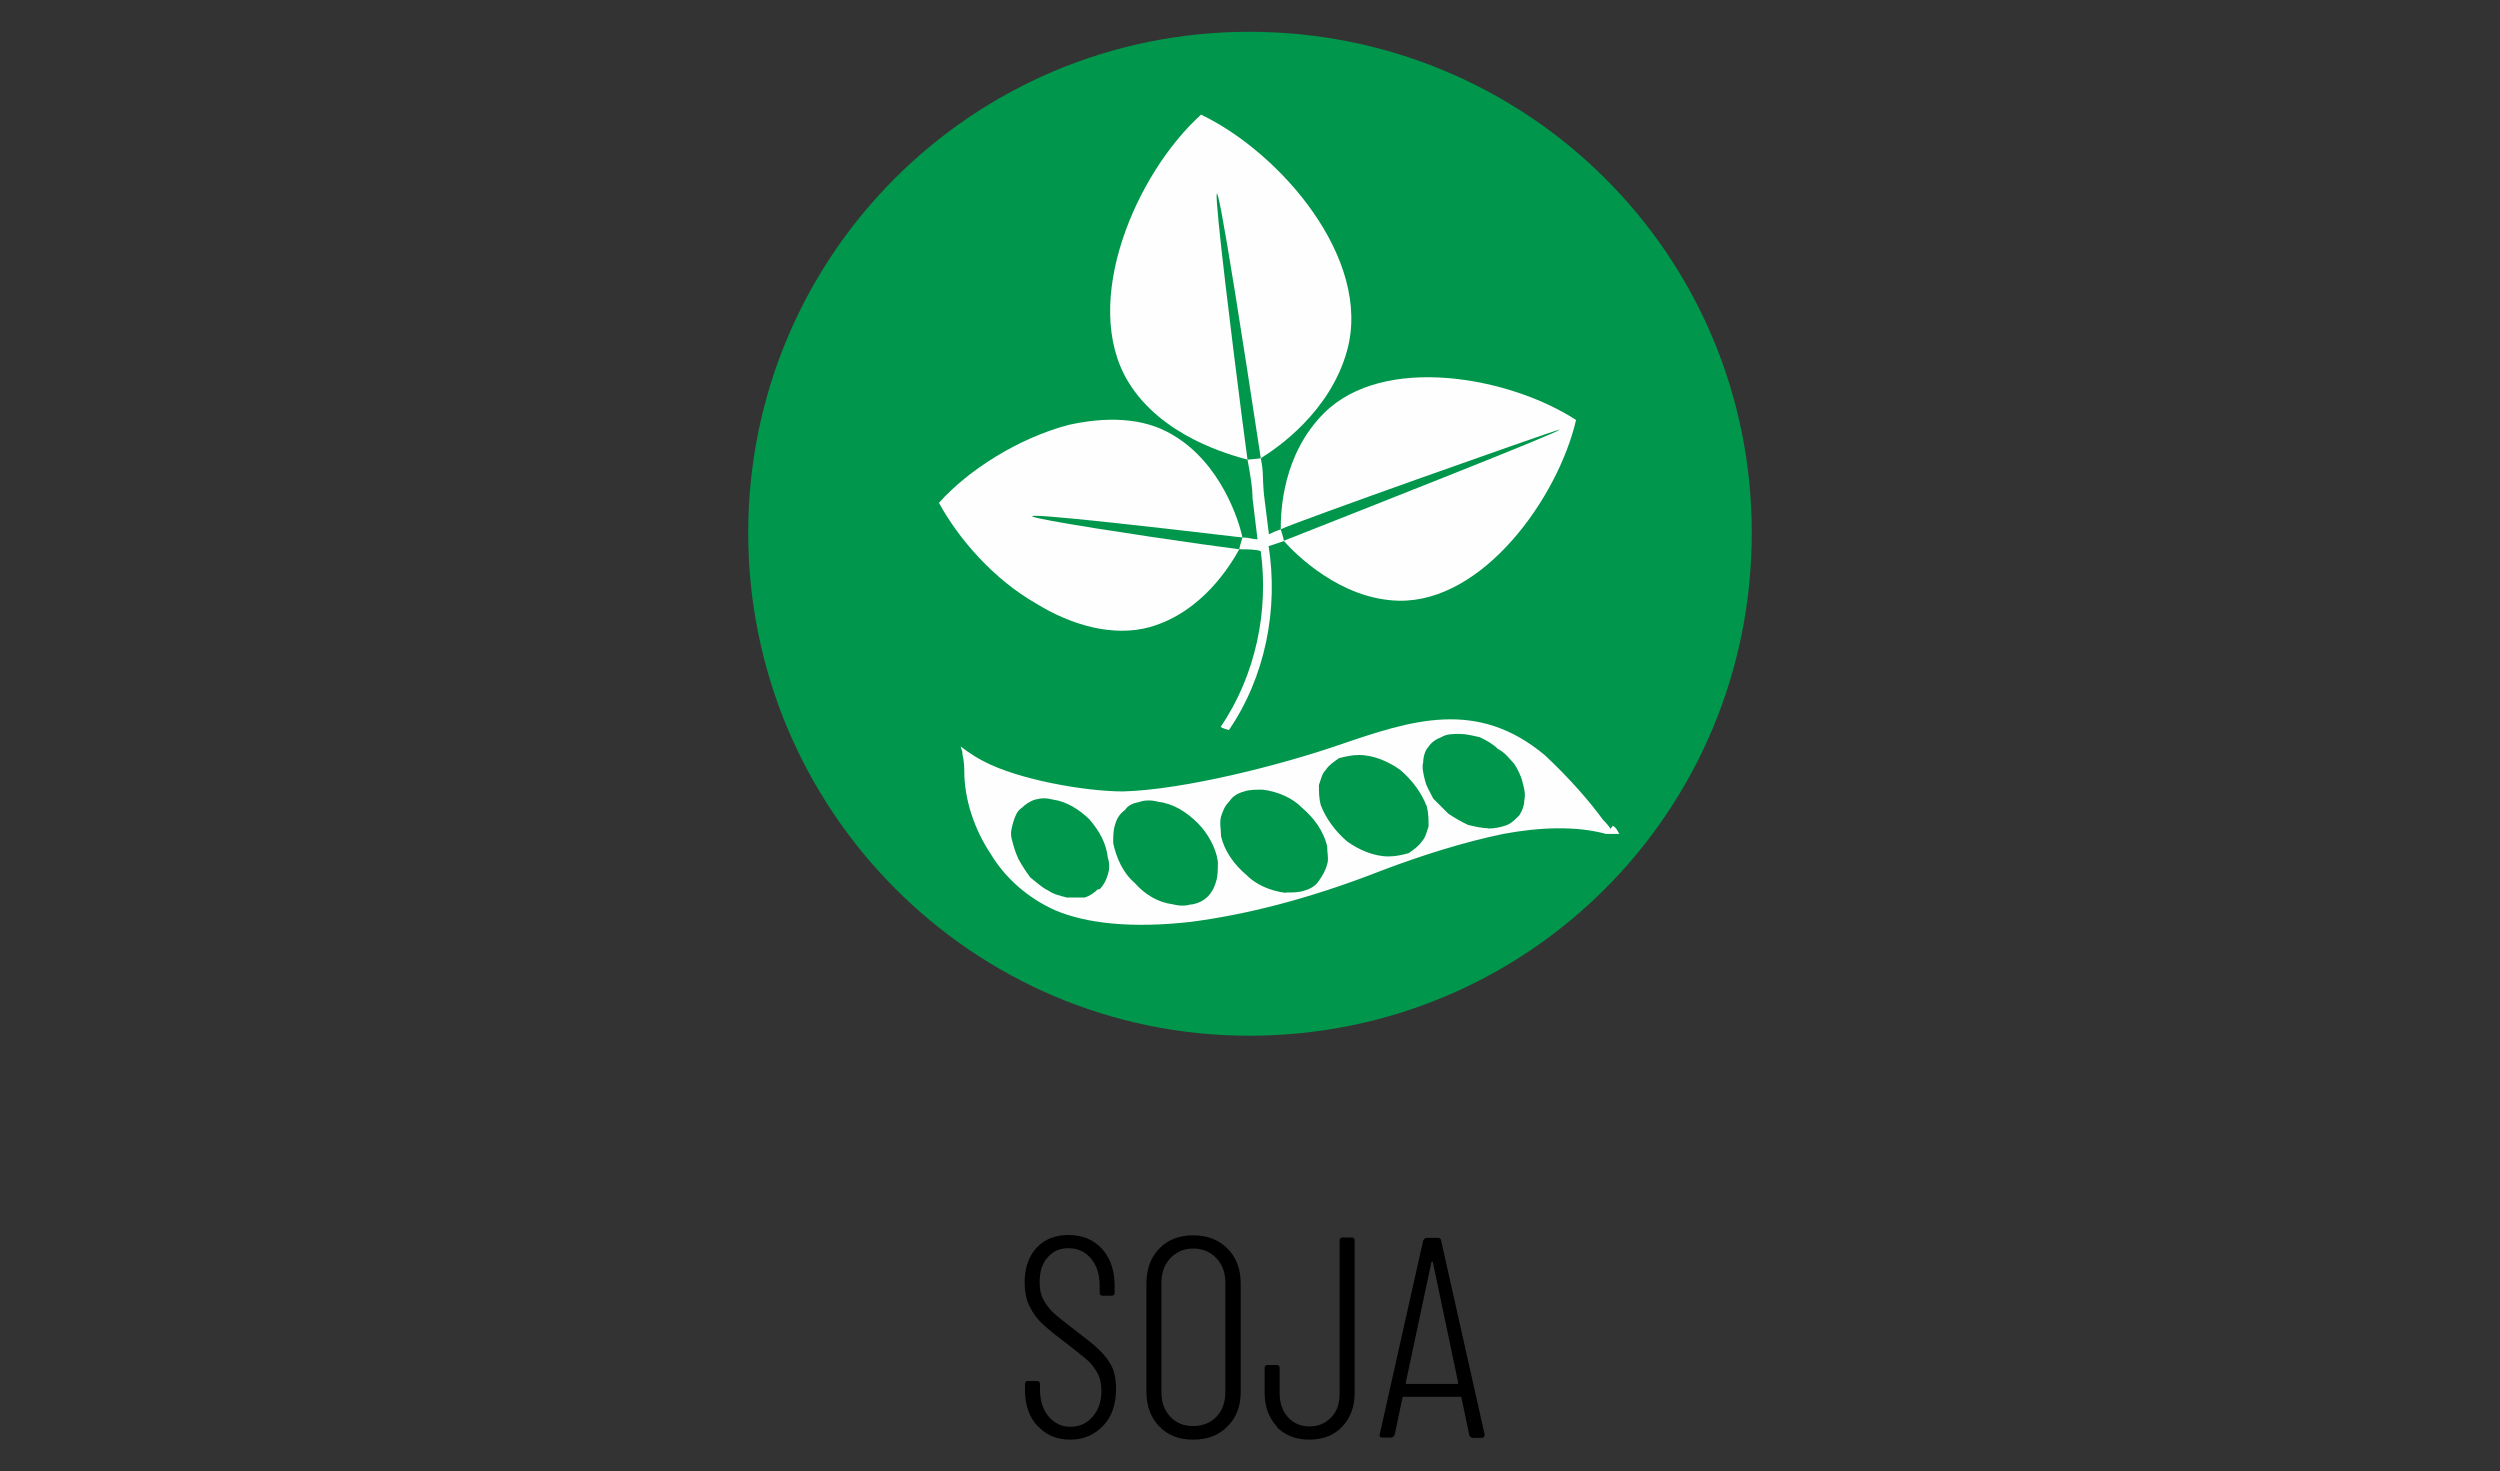
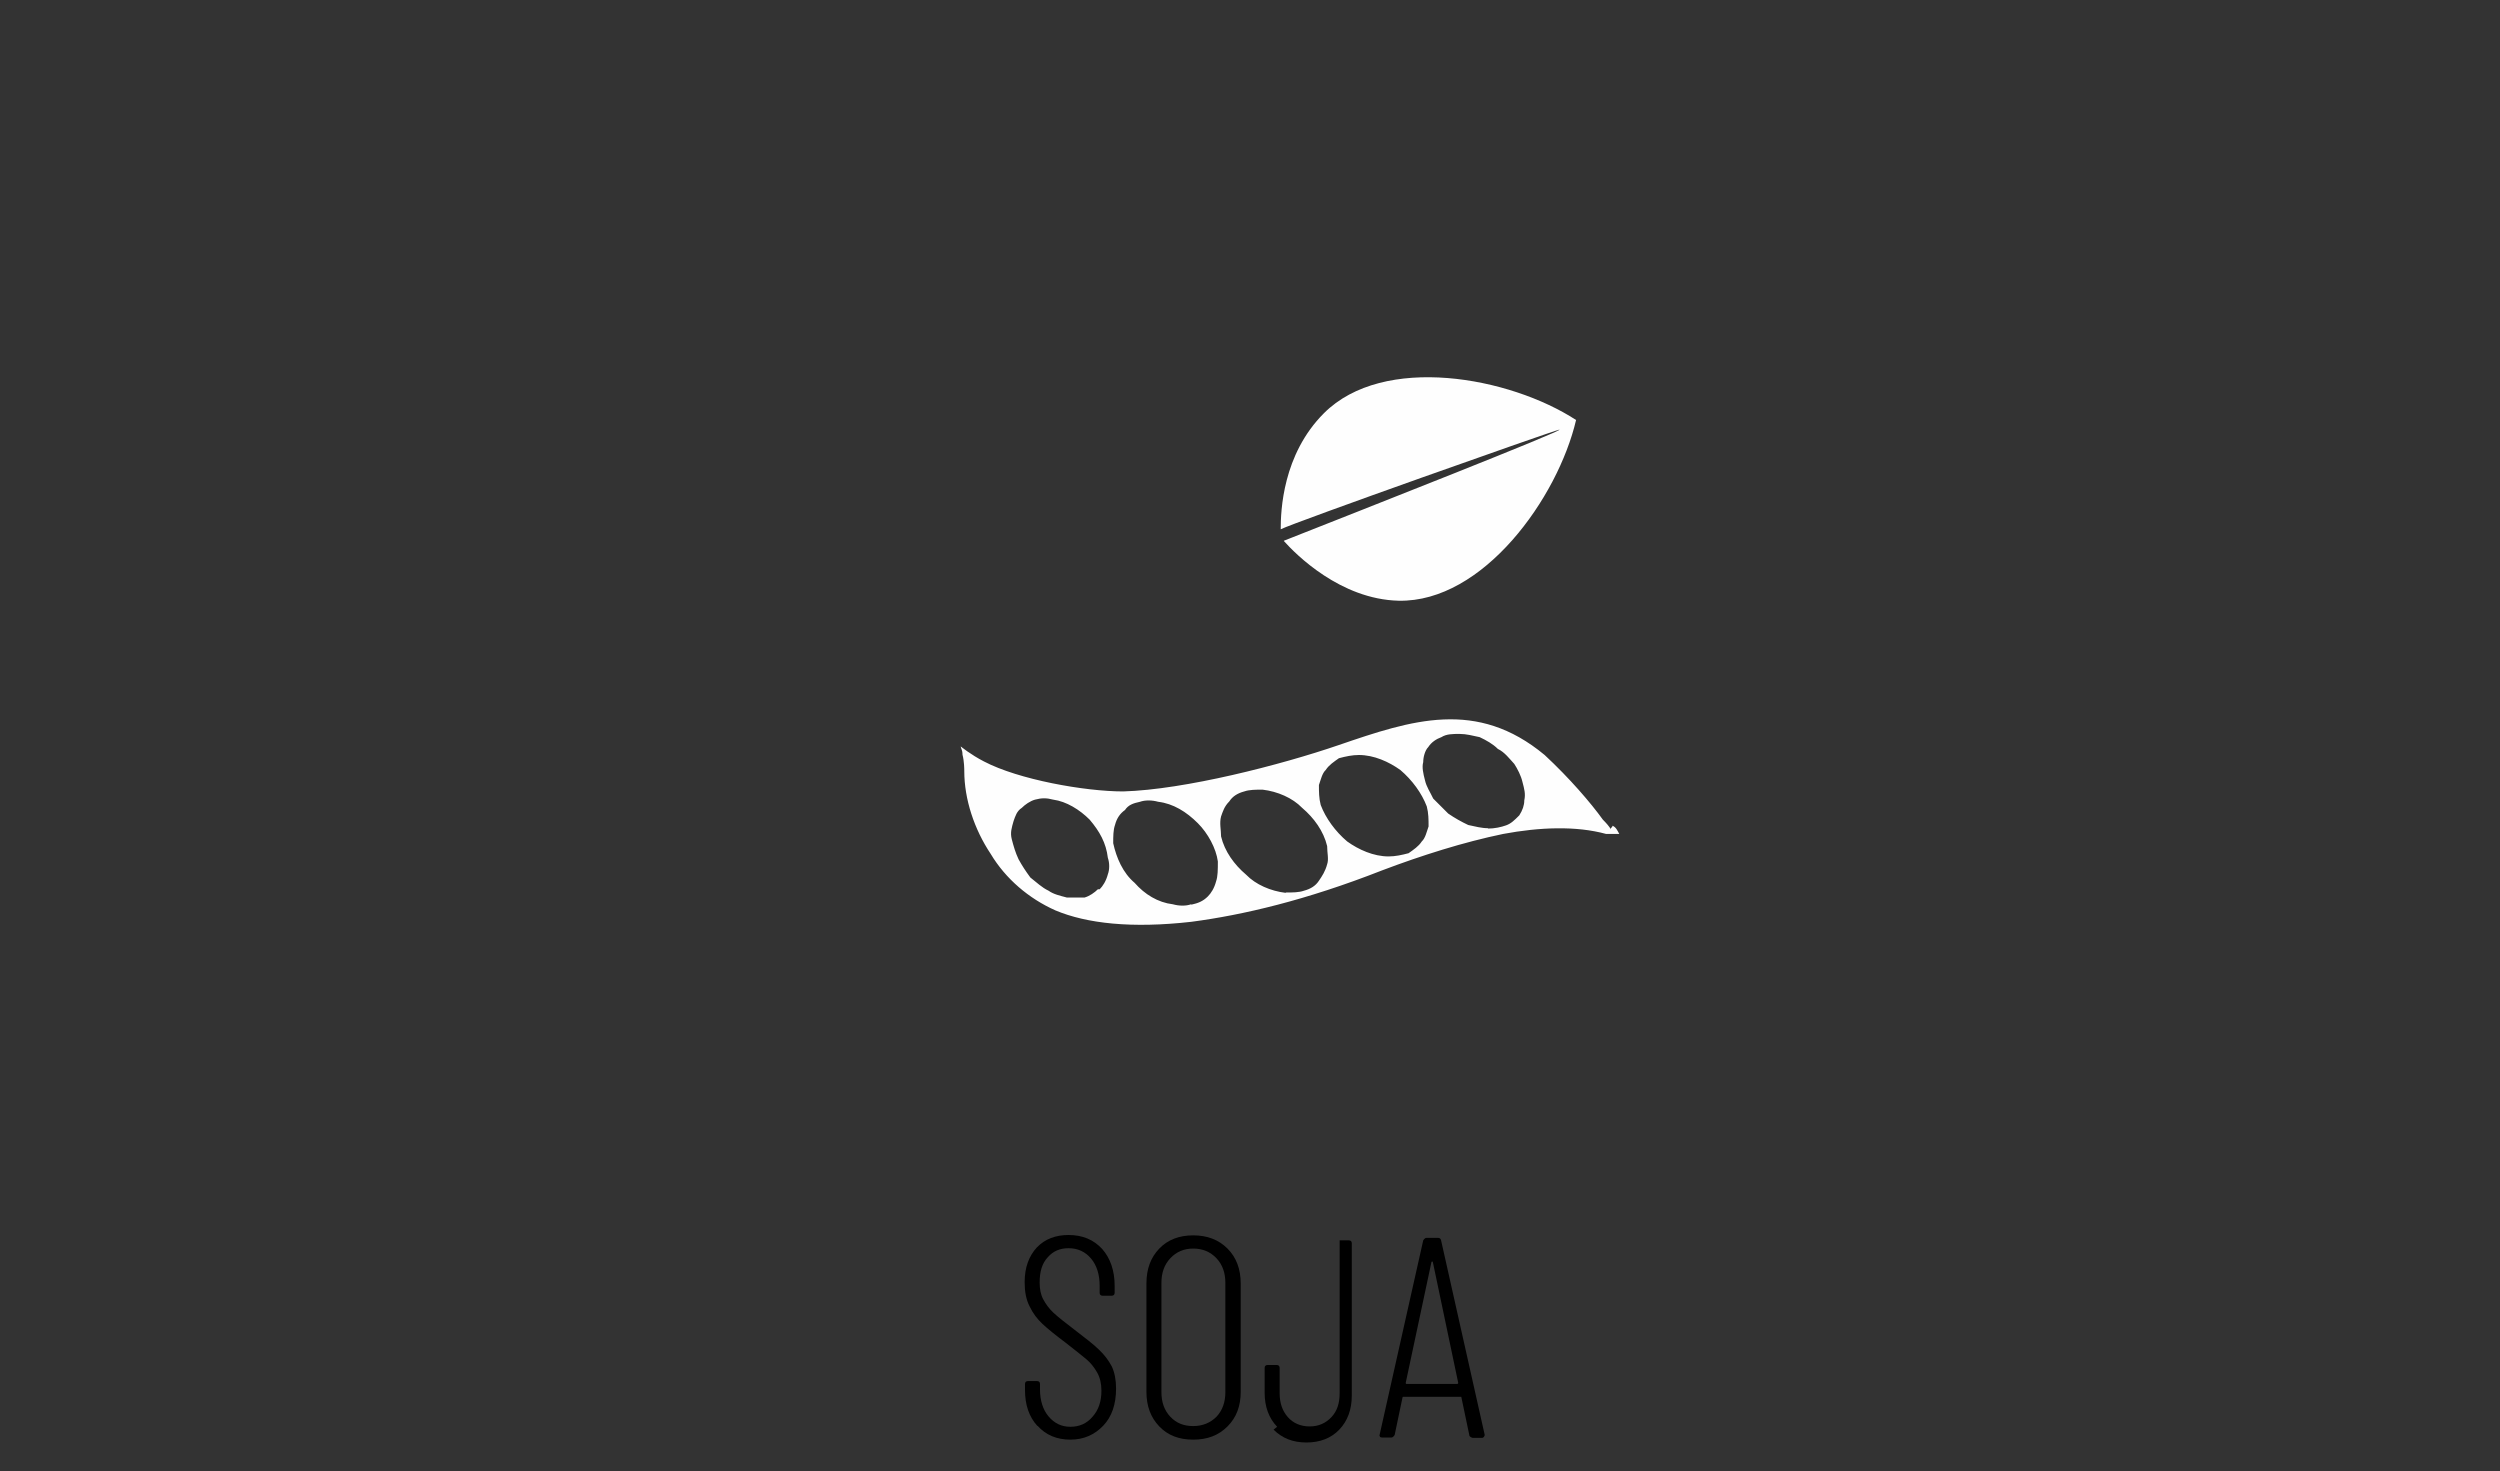
<svg xmlns="http://www.w3.org/2000/svg" id="Capa_1" viewBox="0 0 70 41.2">
  <rect x="0" y="0" width="70" height="41.2" fill="#333333" stroke="none" />
  <defs>
    <style>.cls-1{fill:#00964b;}.cls-2{fill:#fefefe;}</style>
  </defs>
  <g>
    <path d="M29.05,39.93c-.24-.26-.35-.6-.35-1.01v-.17c0-.05,.03-.08,.08-.08h.26c.05,0,.08,.03,.08,.08v.15c0,.31,.08,.57,.24,.76,.16,.19,.36,.29,.61,.29s.46-.09,.62-.28c.17-.19,.25-.43,.25-.73,0-.2-.04-.37-.12-.51-.08-.14-.18-.27-.3-.37-.12-.1-.32-.26-.59-.47-.28-.21-.49-.38-.64-.52-.15-.14-.27-.3-.36-.49-.1-.19-.14-.42-.14-.68,0-.41,.12-.73,.34-.97,.23-.24,.53-.35,.89-.35,.39,0,.7,.13,.94,.39,.23,.26,.35,.61,.35,1.03v.2c0,.05-.03,.08-.08,.08h-.26c-.05,0-.08-.03-.08-.08v-.2c0-.31-.08-.57-.24-.76s-.37-.29-.63-.29c-.24,0-.43,.08-.58,.25-.16,.17-.23,.4-.23,.71,0,.18,.03,.34,.1,.47,.07,.13,.16,.26,.29,.38,.13,.12,.32,.27,.57,.46,.31,.24,.55,.42,.7,.57,.15,.14,.27,.3,.36,.47,.08,.17,.12,.38,.12,.62,0,.44-.12,.79-.36,1.04s-.54,.39-.92,.39-.69-.13-.92-.39Z" />
    <path d="M32.46,39.94c-.24-.25-.36-.57-.36-.97v-3.03c0-.41,.12-.73,.36-.98,.24-.25,.56-.37,.95-.37s.71,.12,.96,.37c.25,.25,.37,.58,.37,.98v3.03c0,.4-.12,.72-.37,.97-.25,.25-.56,.37-.96,.37s-.71-.12-.95-.37Zm1.6-.27c.17-.18,.25-.41,.25-.69v-3.06c0-.28-.08-.51-.25-.69s-.39-.27-.65-.27-.47,.09-.64,.27-.25,.41-.25,.69v3.06c0,.28,.08,.51,.25,.69s.38,.26,.64,.26,.48-.09,.65-.26Z" />
-     <path d="M35.76,39.95c-.23-.24-.35-.56-.35-.95v-.7c0-.05,.03-.08,.08-.08h.26c.05,0,.08,.03,.08,.08v.71c0,.28,.08,.5,.23,.67,.15,.17,.36,.26,.61,.26s.45-.09,.61-.26c.16-.17,.23-.39,.23-.67v-4.28c0-.05,.03-.08,.08-.08h.26c.05,0,.08,.03,.08,.08v4.27c0,.39-.12,.71-.35,.95-.23,.24-.54,.36-.92,.36s-.68-.12-.92-.36Z" />
+     <path d="M35.76,39.95c-.23-.24-.35-.56-.35-.95v-.7c0-.05,.03-.08,.08-.08h.26c.05,0,.08,.03,.08,.08v.71c0,.28,.08,.5,.23,.67,.15,.17,.36,.26,.61,.26s.45-.09,.61-.26c.16-.17,.23-.39,.23-.67v-4.28h.26c.05,0,.08,.03,.08,.08v4.27c0,.39-.12,.71-.35,.95-.23,.24-.54,.36-.92,.36s-.68-.12-.92-.36Z" />
    <path d="M41.14,40.18l-.22-1.05s0-.02-.01-.02c0,0-.02,0-.03,0h-1.57s-.02,0-.03,0c0,0-.01,.01-.01,.02l-.22,1.05s-.04,.07-.09,.07h-.26s-.05,0-.06-.02c-.01-.02-.02-.04-.01-.06l1.22-5.44s.04-.07,.09-.07h.32c.05,0,.08,.02,.09,.07l1.22,5.44v.02s-.02,.07-.07,.07h-.27s-.08-.02-.09-.07Zm-1.75-1.43h1.42s.02-.01,.02-.03l-.71-3.38s-.01-.02-.02-.02c0,0-.01,0-.02,.02l-.72,3.38s0,.03,.02,.03Z" />
  </g>
  <g>
-     <path class="cls-1" d="M34.98,29h0c-7.76,0-14.03-6.32-14.03-14.08S27.22,.89,34.98,.89s14.07,6.22,14.07,14.03-6.27,14.08-14.07,14.08h0Z" />
    <path class="cls-2" d="M41.67,23.19h0c-.19,0-.37-.05-.56-.09-.19-.09-.37-.19-.56-.32-.14-.14-.28-.28-.42-.42-.09-.19-.19-.33-.23-.51-.05-.19-.09-.37-.05-.51,0-.14,.05-.33,.14-.42,.09-.14,.23-.23,.37-.28,.14-.09,.32-.09,.51-.09s.37,.05,.56,.09c.19,.09,.37,.19,.51,.33,.19,.09,.33,.28,.46,.42,.09,.14,.19,.33,.23,.51,.05,.19,.09,.33,.05,.51,0,.14-.05,.28-.14,.42-.14,.14-.23,.23-.37,.28-.14,.05-.32,.09-.51,.09h0Zm-2.79,.79h0c-.42,0-.84-.19-1.16-.42-.33-.28-.6-.65-.74-1.02-.05-.19-.05-.37-.05-.56,.05-.14,.09-.33,.19-.42,.09-.14,.23-.23,.37-.33,.19-.05,.37-.09,.56-.09,.42,0,.84,.19,1.16,.42,.33,.28,.6,.65,.74,1.02,.05,.19,.05,.37,.05,.56-.05,.14-.09,.33-.19,.42-.09,.14-.23,.23-.37,.33-.19,.05-.37,.09-.56,.09h0Zm-2.88,1.02h0c-.42-.05-.84-.23-1.11-.51-.33-.28-.6-.65-.7-1.07,0-.19-.05-.37,0-.56,.05-.14,.09-.28,.23-.42,.09-.14,.23-.23,.42-.28,.14-.05,.33-.05,.51-.05,.42,.05,.84,.23,1.11,.51,.33,.28,.6,.65,.7,1.07,0,.19,.05,.37,0,.51-.05,.19-.14,.33-.23,.46-.09,.14-.23,.23-.42,.28-.14,.05-.32,.05-.51,.05h0Zm-2.65,.32h0c-.14,.05-.33,.05-.51,0-.42-.05-.79-.28-1.07-.6-.33-.28-.51-.7-.6-1.11,0-.19,0-.37,.05-.51,.05-.19,.14-.32,.28-.42,.09-.14,.23-.19,.42-.23,.14-.05,.33-.05,.51,0,.42,.05,.79,.28,1.11,.6,.28,.28,.51,.7,.56,1.07,0,.23,0,.42-.05,.56-.05,.19-.14,.33-.23,.42-.14,.14-.28,.19-.46,.23h0Zm-3.48-.19h0c-.19-.05-.37-.09-.51-.19-.19-.09-.33-.23-.51-.37-.14-.19-.23-.33-.33-.51-.09-.19-.14-.37-.19-.56-.05-.19,0-.33,.05-.51,.05-.14,.09-.28,.23-.37,.09-.09,.23-.19,.37-.23,.19-.05,.32-.05,.51,0,.37,.05,.74,.28,1.02,.56,.28,.33,.46,.65,.51,1.07,.05,.14,.05,.33,0,.46-.05,.19-.14,.33-.23,.42h-.05c-.09,.09-.23,.19-.37,.23h-.51Zm15.24-1.9h0c-.05-.09-.14-.19-.23-.28-.05-.05-.09-.09-.14-.09,.05,0,.09,.05,.14,.09-.33-.46-.93-1.16-1.63-1.81-1.9-1.58-3.72-.98-5.76-.28-1.63,.56-4.32,1.25-6.04,1.3-1.07,0-2.93-.33-3.9-.84-.37-.19-.65-.42-.65-.42,0,.05,.05,.09,.05,.23,.05,.19,.05,.42,.05,.46,0,.79,.28,1.63,.74,2.32,.42,.7,1.07,1.25,1.81,1.58,.88,.37,2.14,.51,3.81,.32,1.44-.19,3.2-.6,5.34-1.44,1.11-.42,2.28-.79,3.39-1.02,1.02-.19,2.04-.23,2.88,0h.37c-.05-.09-.09-.19-.19-.23,0,.05-.05,.05-.05,.09h0Z" />
-     <path class="cls-2" d="M35.3,12.83h0c.46-.28,1.95-1.3,2.42-3.02,.7-2.56-1.86-5.53-4.09-6.6-1.81,1.63-3.39,5.25-2.04,7.48,.93,1.53,2.83,2.04,3.34,2.18-.28-2.04-2-15.66,.37-.05h0Z" />
    <path class="cls-2" d="M35.95,15.15h0c.33,.37,1.58,1.63,3.21,1.67,2.37,.05,4.46-2.88,4.97-5.06-1.86-1.21-5.39-1.86-7.06-.19-1.16,1.16-1.21,2.74-1.21,3.25,.37-.19,7.57-2.74,7.8-2.79,.19,0-5.48,2.23-7.71,3.11h0Z" />
-     <path class="cls-2" d="M34.79,15.06h0c-.09-.46-.6-2.09-1.95-2.88-.84-.51-1.9-.51-2.93-.28-1.39,.37-2.79,1.25-3.62,2.18,.56,1.02,1.53,2.14,2.74,2.83,.98,.6,2.14,.93,3.16,.65,1.49-.42,2.28-1.77,2.51-2.18-1.86-.23-12.12-1.77,.09-.33h0Z" />
-     <path class="cls-2" d="M35.53,15.29h0c.14-.05,.28-.09,.42-.14,0-.05-.09-.33-.09-.33-.14,.05-.23,.09-.33,.14l-.14-1.12c-.05-.56,0-.56-.09-1.02,.19,0-.33,.05-.37,.05,.09,.46,.14,.84,.14,1.02v.05l.14,1.16c-.14,0-.23-.05-.42-.05,0,0-.09,.28-.09,.33,.19,0,.46,0,.6,.05,.23,1.67-.14,3.48-1.12,4.92,.05,.05,.23,.09,.23,.09,1.02-1.49,1.39-3.39,1.11-5.16h0Z" />
  </g>
</svg>